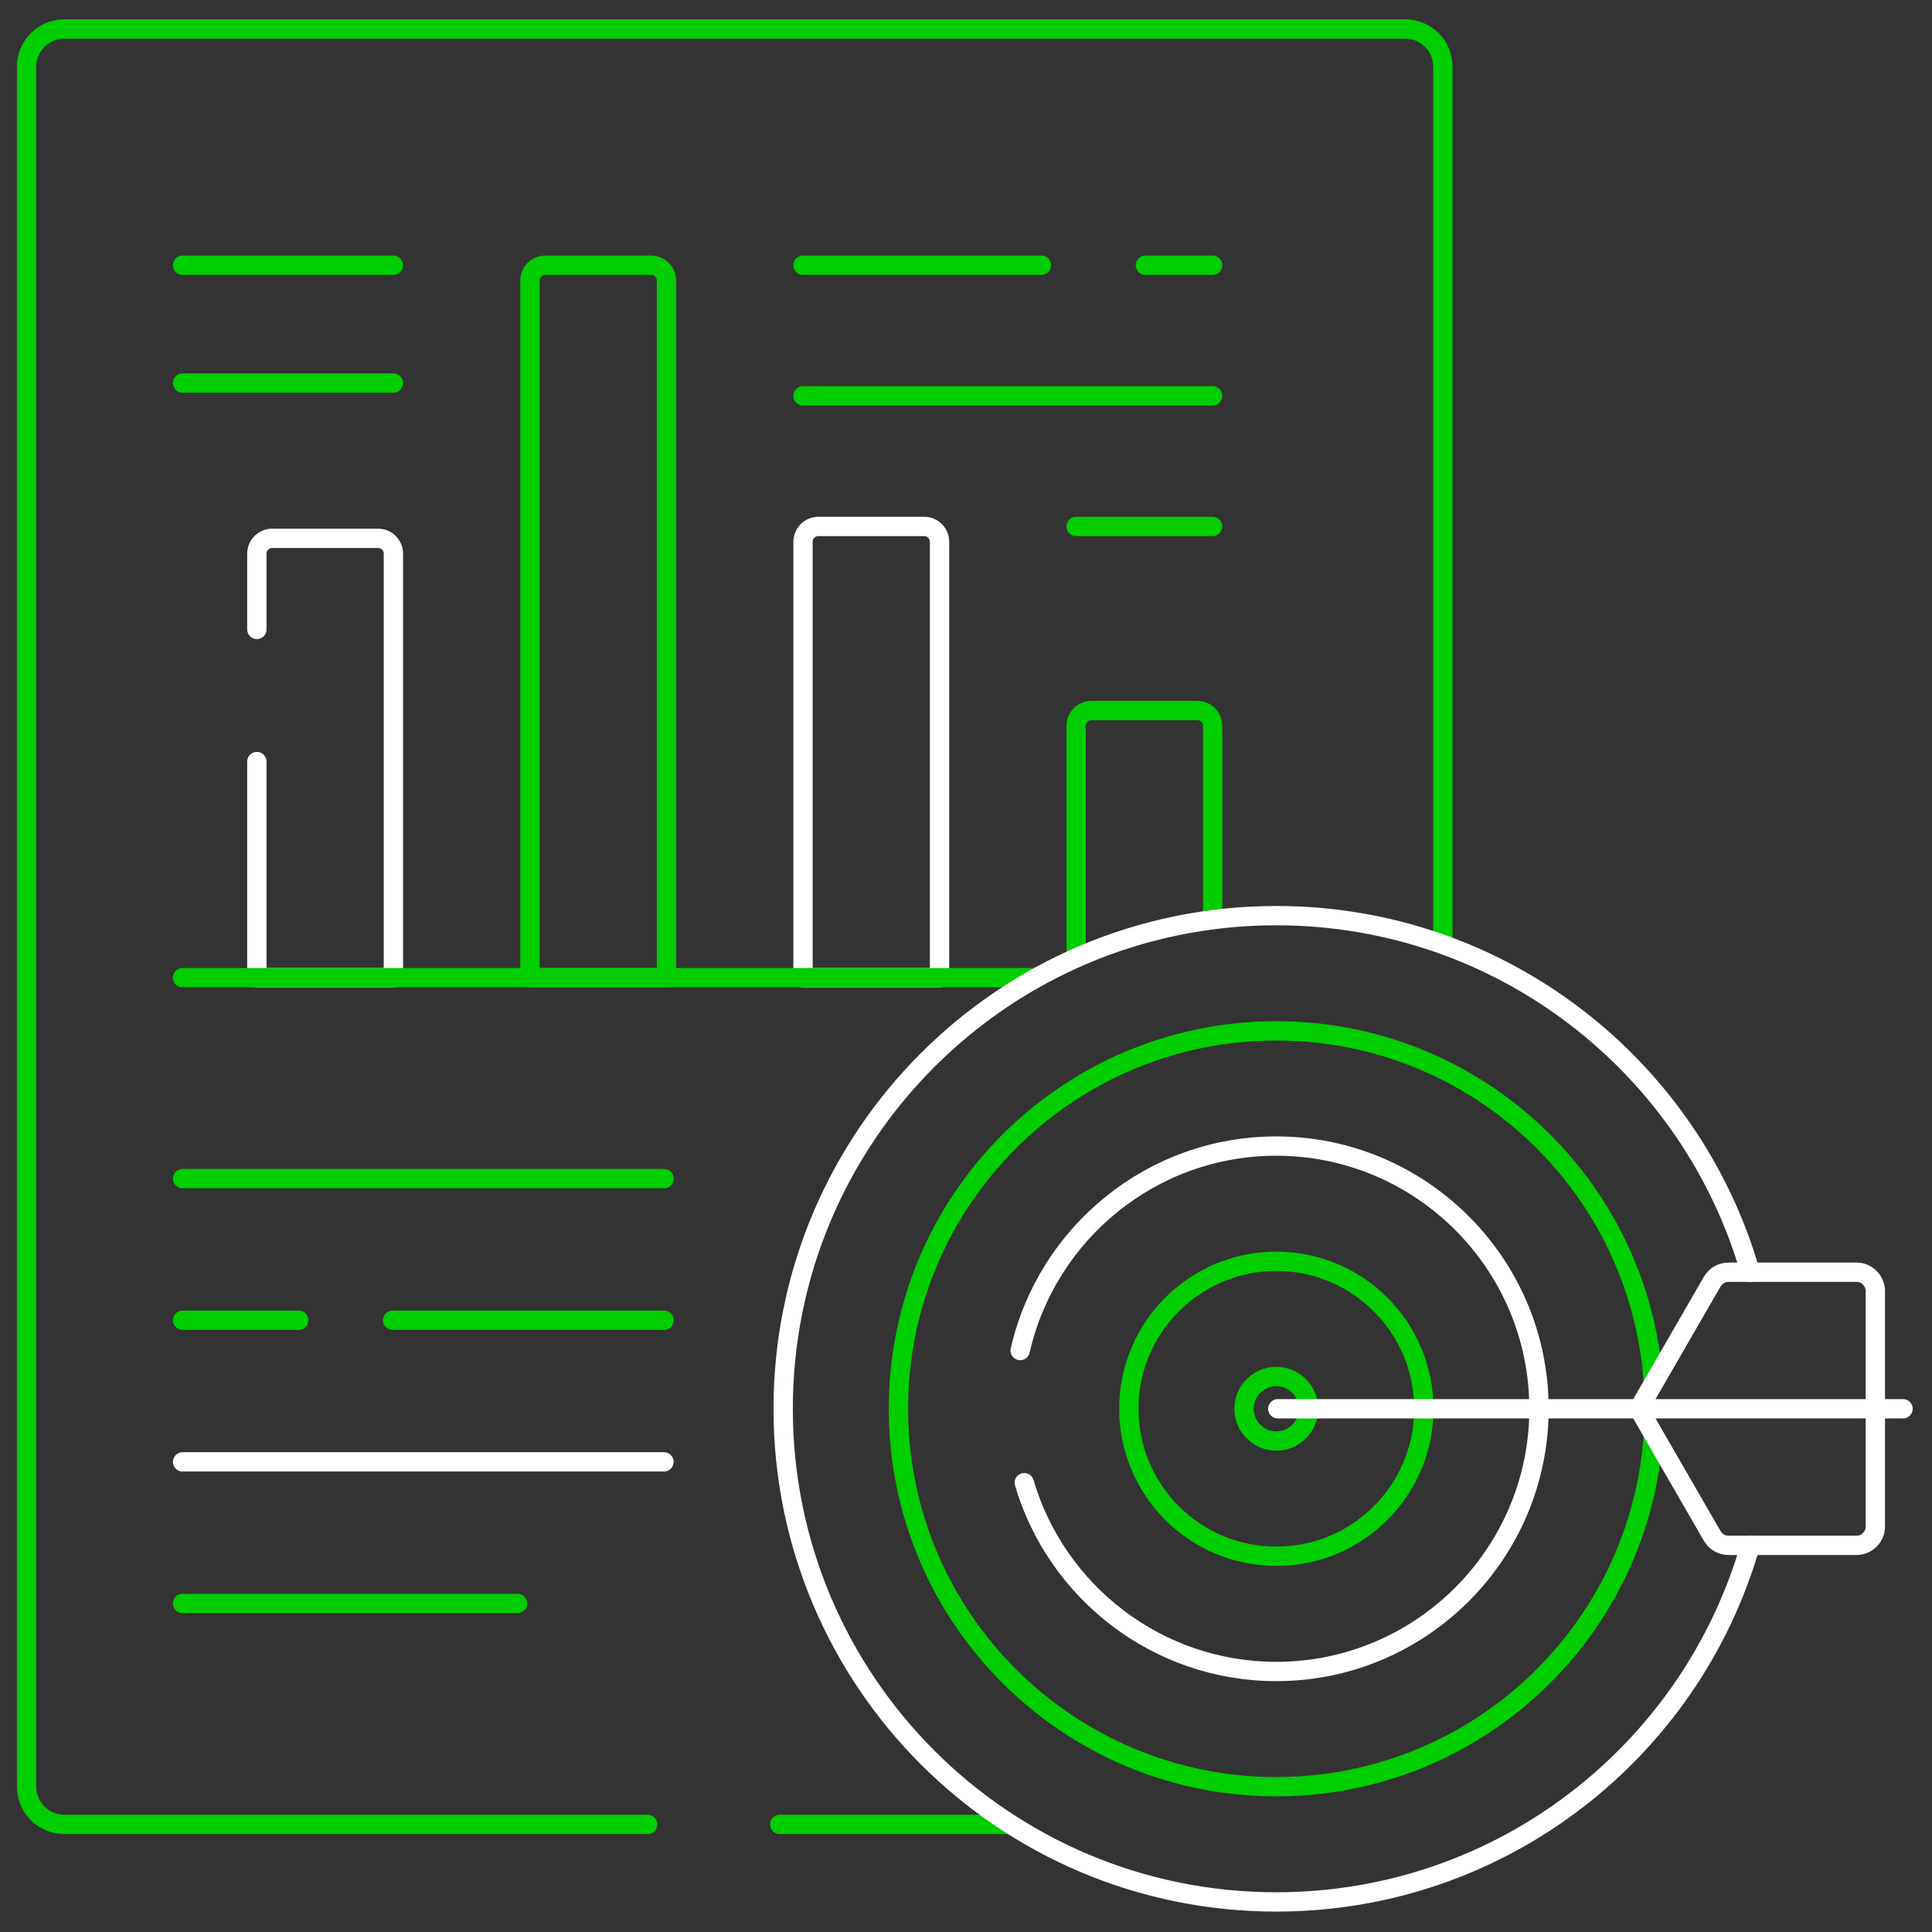
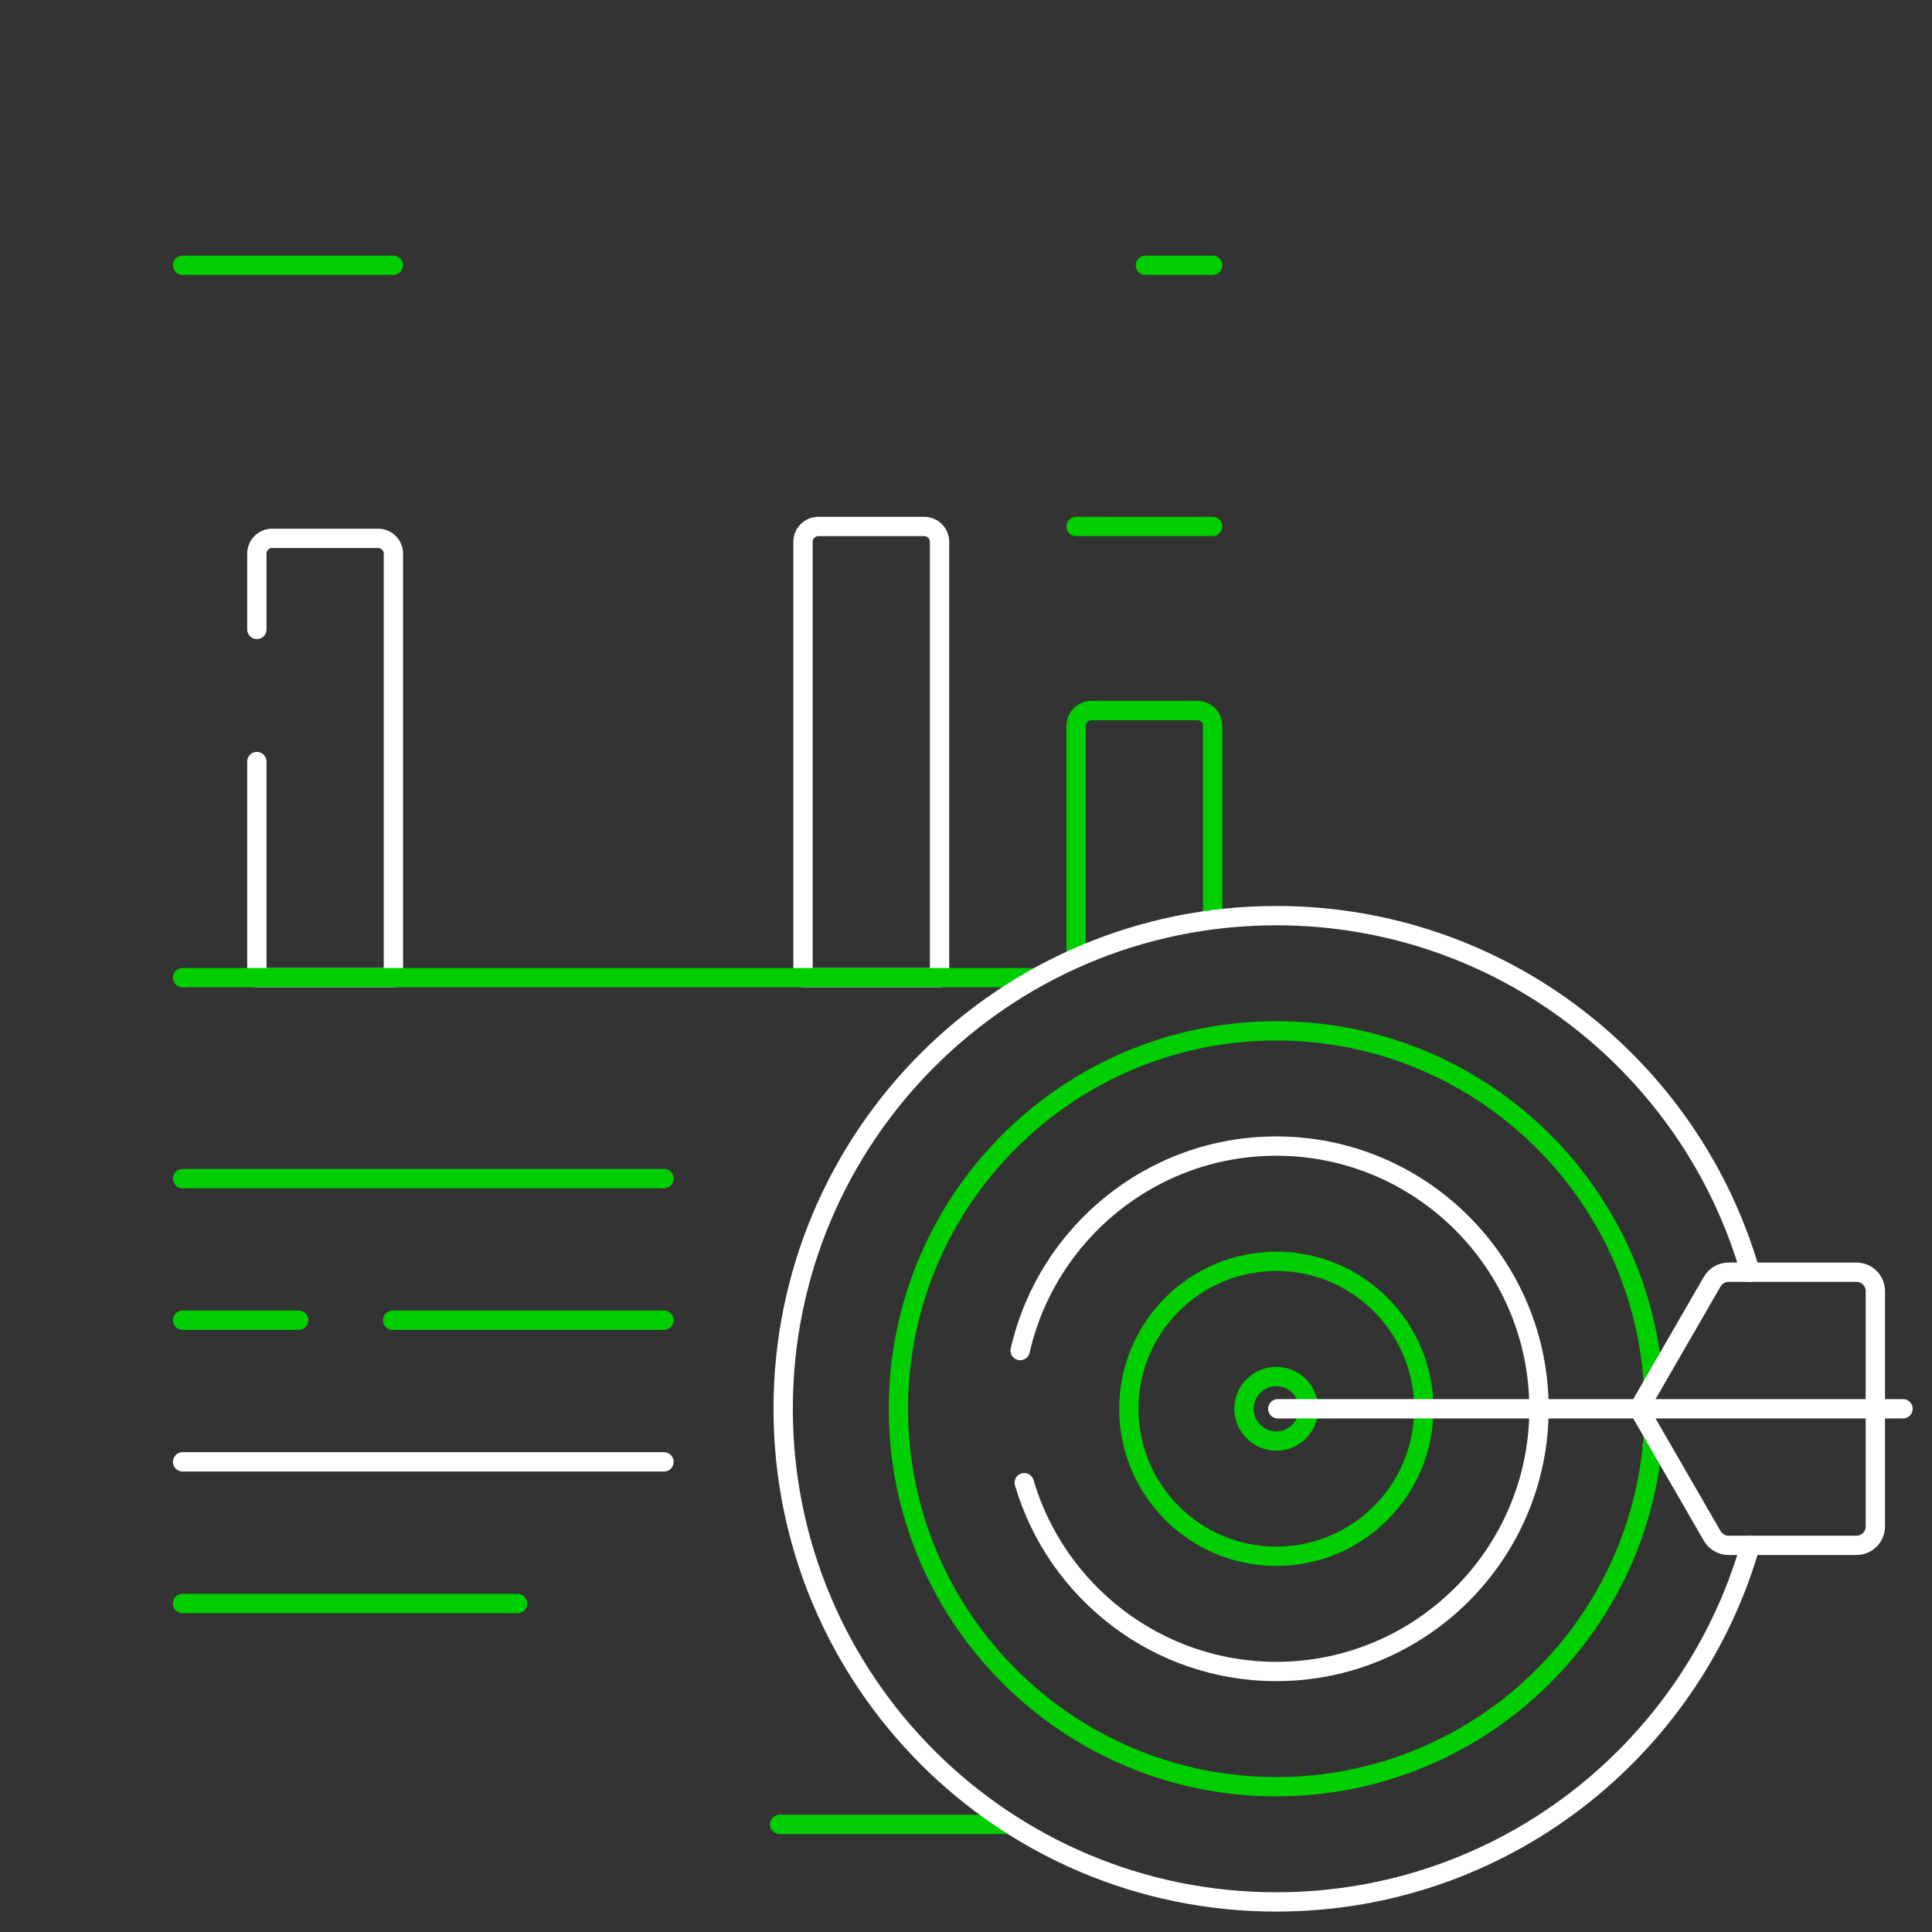
<svg xmlns="http://www.w3.org/2000/svg" width="800" height="800" viewBox="0 0 800 800" fill="none">
  <rect x="0" y="0" width="800" height="800" fill="#333333" stroke="none" />
-   <path d="M597.475 391.107V27.634C597.475 18.999 590.476 12 581.842 12H26.634C17.999 12 11 18.999 11 27.634V739.811C11 748.445 17.999 755.445 26.634 755.445H268.17" stroke="#00CE00" stroke-width="8" stroke-miterlimit="10" stroke-linecap="round" stroke-linejoin="round" />
  <path d="M322.883 755.445H418.536" stroke="#00CE00" stroke-width="8" stroke-miterlimit="10" stroke-linecap="round" stroke-linejoin="round" />
-   <path d="M332.512 109.832H431.239" stroke="#00CE00" stroke-width="8" stroke-miterlimit="10" stroke-linecap="round" stroke-linejoin="round" />
  <path d="M75.609 109.832H162.88" stroke="#00CE00" stroke-width="8" stroke-miterlimit="10" stroke-linecap="round" stroke-linejoin="round" />
-   <path d="M75.609 158.603H162.88" stroke="#00CE00" stroke-width="8" stroke-miterlimit="10" stroke-linecap="round" stroke-linejoin="round" />
  <path d="M106.359 315.351V404.828H162.901V229.264C162.901 225.756 160.057 222.914 156.551 222.914H112.71C109.202 222.914 106.359 225.758 106.359 229.264V260.634" stroke="white" stroke-width="8" stroke-miterlimit="10" stroke-linecap="round" stroke-linejoin="round" />
-   <path d="M275.979 116.182V404.829H219.438V116.182C219.438 112.674 222.281 109.832 225.788 109.832H269.627C273.135 109.832 275.979 112.674 275.979 116.182Z" stroke="#00CE00" stroke-width="8" stroke-miterlimit="10" stroke-linecap="round" stroke-linejoin="round" />
  <path d="M389.053 224.349V404.83H332.512V224.349C332.512 220.841 335.355 217.999 338.862 217.999H382.701C386.21 217.997 389.053 220.841 389.053 224.349Z" stroke="white" stroke-width="8" stroke-miterlimit="10" stroke-linecap="round" stroke-linejoin="round" />
  <path d="M502.135 380.839V300.557C502.135 297.048 499.292 294.206 495.785 294.206H451.944C448.436 294.206 445.594 297.05 445.594 300.557V396.691" stroke="#00CE00" stroke-width="8" stroke-miterlimit="10" stroke-linecap="round" stroke-linejoin="round" />
  <path d="M75.609 404.829H429.19" stroke="#00CE00" stroke-width="8" stroke-miterlimit="10" stroke-linecap="round" stroke-linejoin="round" />
  <path d="M474.305 109.832H502.135" stroke="#00CE00" stroke-width="8" stroke-miterlimit="10" stroke-linecap="round" stroke-linejoin="round" />
-   <path d="M332.512 163.914H502.136" stroke="#00CE00" stroke-width="8" stroke-miterlimit="10" stroke-linecap="round" stroke-linejoin="round" />
  <path d="M445.594 217.997H502.135" stroke="#00CE00" stroke-width="8" stroke-miterlimit="10" stroke-linecap="round" stroke-linejoin="round" />
  <path d="M724.75 526.799C700.226 441.531 621.646 379.148 528.491 379.148C415.716 379.148 324.293 470.571 324.293 583.346C324.293 696.121 415.714 787.545 528.491 787.545C621.648 787.545 700.228 725.162 724.75 639.895" stroke="white" stroke-width="8" stroke-miterlimit="10" stroke-linecap="round" stroke-linejoin="round" />
  <path d="M162.59 546.683H274.944" stroke="#00CE00" stroke-width="8" stroke-miterlimit="10" stroke-linecap="round" stroke-linejoin="round" />
  <path d="M75.609 488.036H274.938" stroke="#00CE00" stroke-width="8" stroke-miterlimit="10" stroke-linecap="round" stroke-linejoin="round" />
  <path d="M75.609 546.683H123.693" stroke="#00CE00" stroke-width="8" stroke-miterlimit="10" stroke-linecap="round" stroke-linejoin="round" />
  <path d="M75.609 605.331H274.938" stroke="white" stroke-width="8" stroke-miterlimit="10" stroke-linecap="round" stroke-linejoin="round" />
  <path d="M75.609 663.978H214.302" stroke="#00CE00" stroke-width="8" stroke-miterlimit="10" stroke-linecap="round" stroke-linejoin="round" />
  <path d="M684.64 572.895C679.261 491.343 611.421 426.858 528.507 426.858C442.081 426.858 372.02 496.921 372.02 583.347C372.02 669.774 442.082 739.837 528.507 739.837C611.421 739.837 679.261 675.352 684.64 593.8" stroke="#00CE00" stroke-width="8" stroke-miterlimit="10" stroke-linecap="round" stroke-linejoin="round" />
  <path d="M708.985 530.707L678.594 583.347L708.985 635.986C710.381 638.405 712.962 639.894 715.754 639.894H768.721C773.037 639.894 776.537 636.394 776.537 632.078V534.616C776.537 530.299 773.037 526.799 768.721 526.799H715.754C712.962 526.799 710.381 528.289 708.985 530.707Z" stroke="white" stroke-width="8" stroke-miterlimit="10" stroke-linecap="round" stroke-linejoin="round" />
  <path d="M424.119 613.951C437.374 659.074 479.13 692.126 528.485 692.126C588.466 692.126 637.264 643.328 637.264 583.347C637.264 523.366 588.466 474.568 528.485 474.568C476.793 474.568 433.436 510.823 422.434 559.234" stroke="white" stroke-width="8" stroke-miterlimit="10" stroke-linecap="round" stroke-linejoin="round" />
  <path d="M528.503 644.417C562.23 644.417 589.572 617.075 589.572 583.348C589.572 549.62 562.23 522.279 528.503 522.279C494.775 522.279 467.434 549.62 467.434 583.348C467.434 617.075 494.775 644.417 528.503 644.417Z" stroke="#00CE00" stroke-width="8" stroke-miterlimit="10" stroke-linecap="round" stroke-linejoin="round" />
  <path d="M528.48 596.707C535.858 596.707 541.839 590.726 541.839 583.348C541.839 575.97 535.858 569.989 528.48 569.989C521.102 569.989 515.121 575.97 515.121 583.348C515.121 590.726 521.102 596.707 528.48 596.707Z" stroke="#00CE00" stroke-width="8" stroke-miterlimit="10" stroke-linecap="round" stroke-linejoin="round" />
  <path d="M529.105 583.346H788" stroke="white" stroke-width="8" stroke-miterlimit="10" stroke-linecap="round" stroke-linejoin="round" />
</svg>